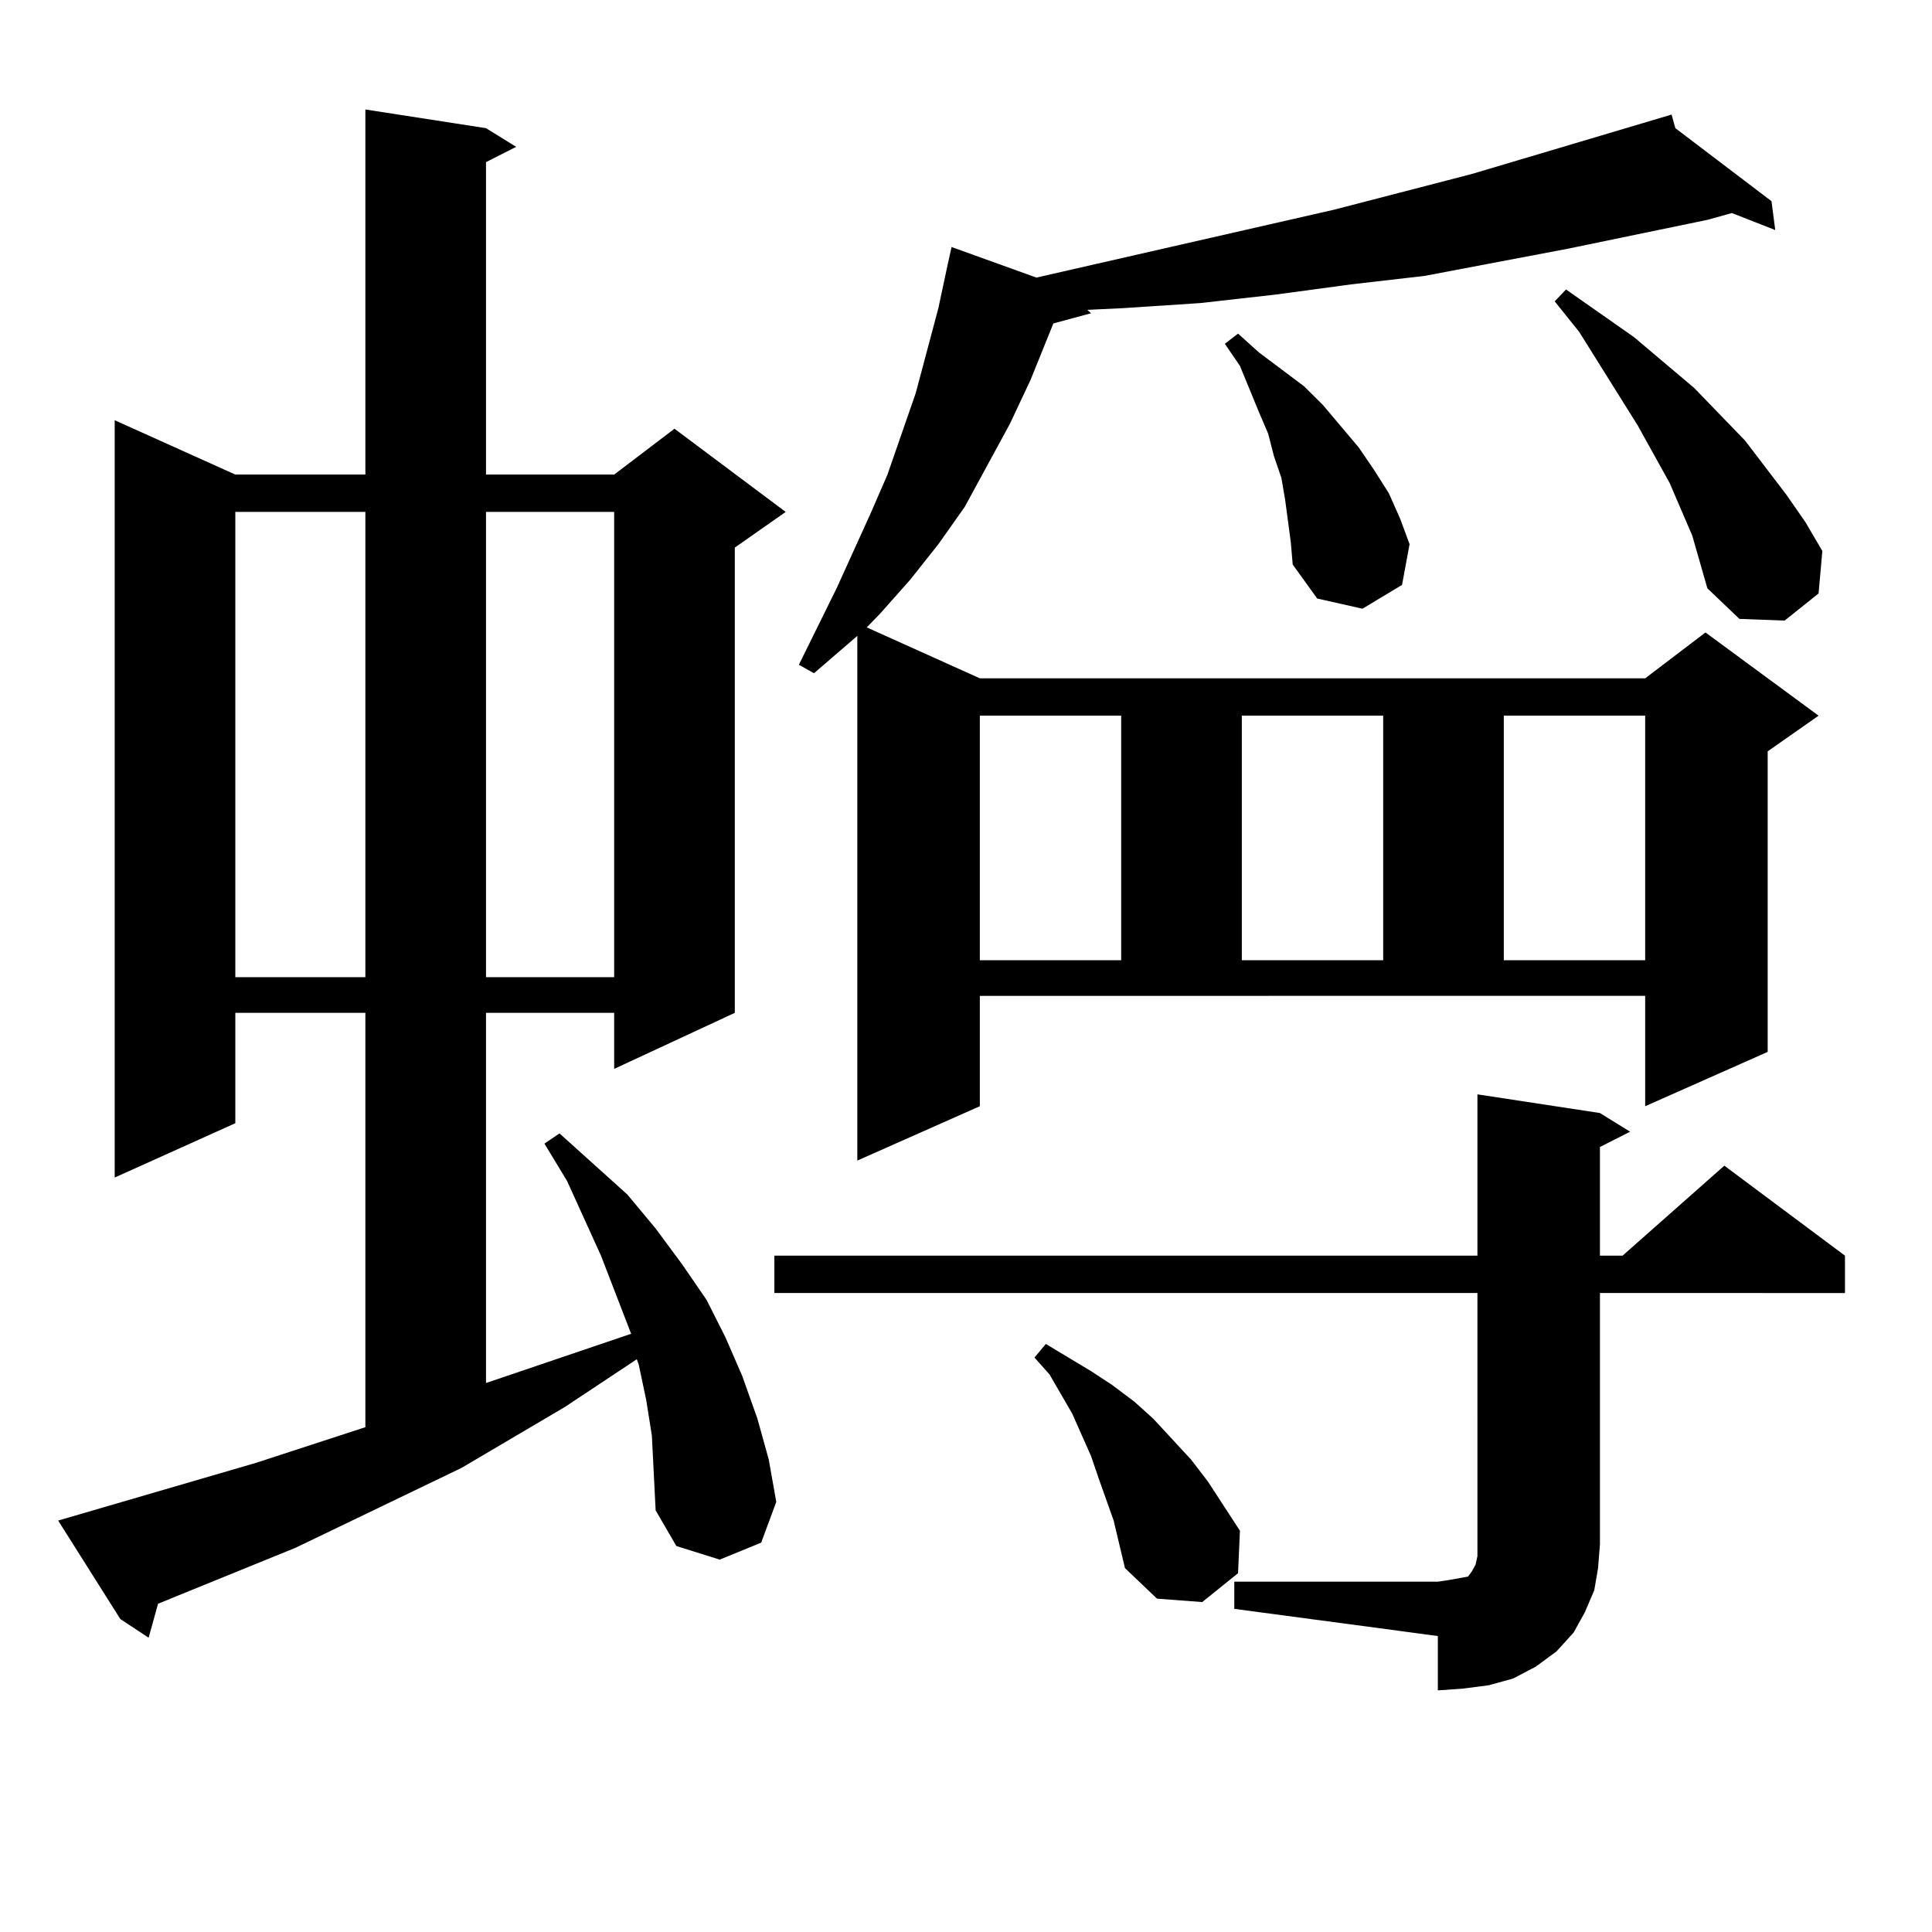
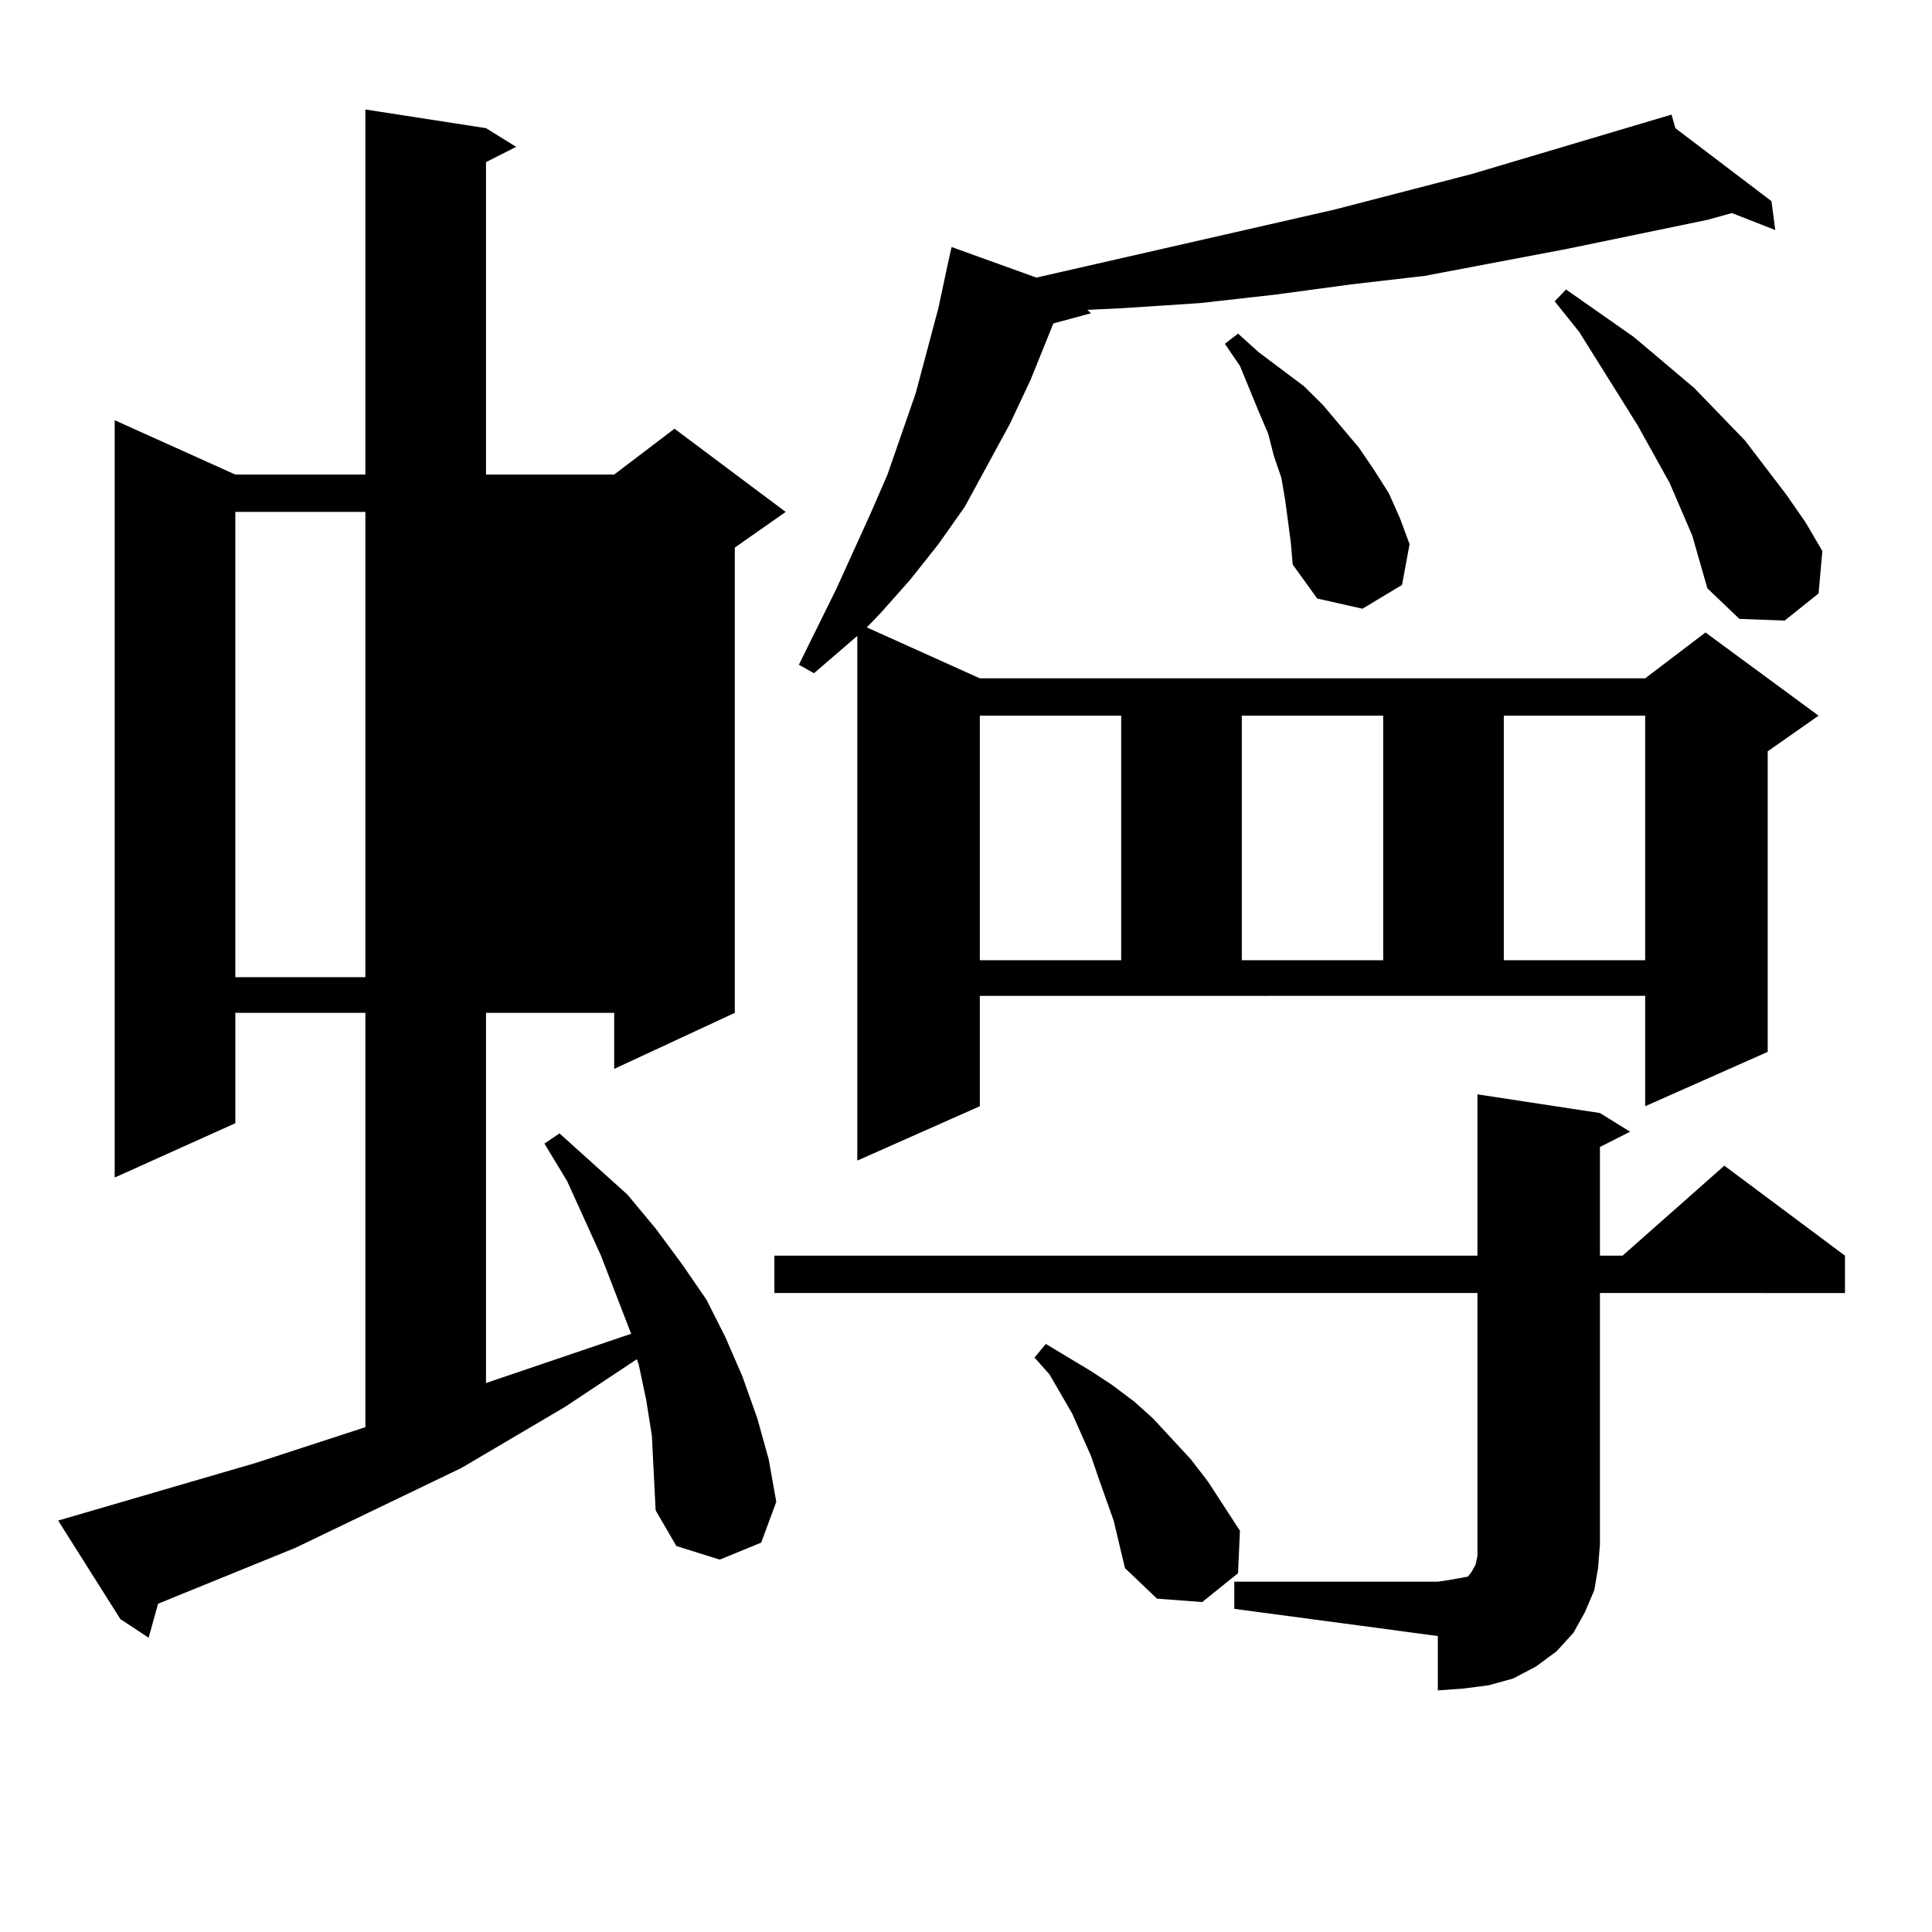
<svg xmlns="http://www.w3.org/2000/svg" version="1.1" id="图层_1" x="0px" y="0px" width="1000px" height="1000px" viewBox="0 0 1000 1000" enable-background="new 0 0 1000 1000" xml:space="preserve">
-   <path d="M337.406,743.094l-2.927-18.457l-3.902-18.457l-0.976-2.637l-37.072,24.609l-53.657,31.641l-85.852,41.309l-60.486,24.609  l-10.731,4.395l-4.878,17.578l-14.634-9.668l-32.194-50.977l102.437-29.883l56.584-18.457V524.246h-67.315v57.129L59.364,609.5  V217.508l62.438,28.125h67.315V56.668l62.438,9.668l15.609,9.668l-15.609,7.91v161.719h66.34l31.219-23.73l57.56,43.066  l-26.341,18.457v240.82l-62.438,29.004v-29.004h-66.34v191.602l75.12-25.488l-15.609-40.43l-17.561-38.672l-11.707-19.336  l7.805-5.273l35.121,31.641l14.634,17.578l13.658,18.457l12.683,18.457l9.756,19.336l8.78,20.215l7.805,21.973l5.854,21.094  l3.902,21.973l-7.805,21.094l-21.463,8.789l-22.438-7.031l-10.731-18.457l-0.976-19.336L337.406,743.094z M121.802,264.969v240.82  h67.315v-240.82H121.802z M251.555,264.969v240.82h66.34v-240.82H251.555z M638.862,818.68h105.363l5.854-0.879l4.878-0.879  l4.878-0.879l1.951-2.637l1.951-3.516l0.976-4.395v-6.152V669.266H400.819V649.93h363.894v-83.496l63.413,9.668l15.609,9.668  l-15.609,7.91v56.25h11.707l52.682-46.582l62.438,46.582v19.336H828.126v130.078l-0.976,12.305l-1.951,11.426l-4.878,11.426  l-5.854,10.547l-8.78,9.668l-10.731,7.91l-11.707,6.152l-12.683,3.516l-13.658,1.758l-12.683,0.879v-28.125l-105.363-14.063V818.68z   M507.158,572.586l-63.413,28.125V329.129l-22.438,19.336l-7.805-4.395l19.512-39.551l17.561-38.672l8.78-20.215l14.634-42.188  l5.854-21.973l5.854-21.973l4.878-22.852l1.951-8.789l43.901,15.82l154.143-35.156l71.218-18.457l103.412-30.762l1.951,7.031  l49.755,37.793l1.951,14.941l-22.438-8.789l-12.683,3.516l-72.193,14.941l-74.145,14.063l-38.048,4.395l-39.023,5.273l-39.023,4.395  l-39.999,2.637l-18.536,0.879l1.951,1.758l-19.512,5.273l-11.707,29.004l-10.731,22.852l-23.414,43.066l-13.658,19.336  l-14.634,18.457l-15.609,17.578l-6.829,7.031l58.535,26.367H851.54l31.219-23.73l58.535,43.066l-26.341,18.457v155.566  l-63.413,28.125v-57.129H507.158V572.586z M507.158,370.438V497h73.169V370.438H507.158z M576.425,787.039l-7.805-21.973  l-3.902-11.426l-9.756-21.973l-11.707-20.215l-7.805-8.789l5.854-7.031l11.707,7.031l11.707,7.031l10.731,7.031l11.707,8.789  l9.756,8.789l19.512,21.094l8.78,11.426l16.585,25.488l-0.976,21.973l-18.536,14.941l-23.414-1.758l-16.585-15.82L576.425,787.039z   M668.13,280.789l-2.927-21.973l-1.951-11.426l-3.902-11.426l-2.927-11.426l-4.878-11.426l-9.756-23.73l-7.805-11.426l6.829-5.273  l10.731,9.668l23.414,17.578l9.756,9.668l18.536,21.973l7.805,11.426l7.805,12.305l5.854,13.184l4.878,13.184l-3.902,21.094  l-20.487,12.305l-23.414-5.273l-12.683-17.578L668.13,280.789z M642.765,370.438V497h73.169V370.438H642.765z M778.371,370.438V497  h73.169V370.438H778.371z M875.93,277.273l-11.707-27.246l-16.585-29.883l-30.243-48.34l-12.683-15.82l5.854-6.152l35.121,24.609  l31.219,26.367l26.341,27.246l21.463,28.125l9.756,14.063l8.78,14.941l-1.951,21.973l-17.561,14.063l-23.414-0.879l-16.585-15.82  L875.93,277.273z" />
+   <path d="M337.406,743.094l-2.927-18.457l-3.902-18.457l-0.976-2.637l-37.072,24.609l-53.657,31.641l-85.852,41.309l-60.486,24.609  l-10.731,4.395l-4.878,17.578l-14.634-9.668l-32.194-50.977l102.437-29.883l56.584-18.457V524.246h-67.315v57.129L59.364,609.5  V217.508l62.438,28.125h67.315V56.668l62.438,9.668l15.609,9.668l-15.609,7.91v161.719h66.34l31.219-23.73l57.56,43.066  l-26.341,18.457v240.82l-62.438,29.004v-29.004h-66.34v191.602l75.12-25.488l-15.609-40.43l-17.561-38.672l-11.707-19.336  l7.805-5.273l35.121,31.641l14.634,17.578l13.658,18.457l12.683,18.457l9.756,19.336l8.78,20.215l7.805,21.973l5.854,21.094  l3.902,21.973l-7.805,21.094l-21.463,8.789l-22.438-7.031l-10.731-18.457l-0.976-19.336L337.406,743.094z M121.802,264.969v240.82  h67.315v-240.82H121.802z M251.555,264.969v240.82h66.34H251.555z M638.862,818.68h105.363l5.854-0.879l4.878-0.879  l4.878-0.879l1.951-2.637l1.951-3.516l0.976-4.395v-6.152V669.266H400.819V649.93h363.894v-83.496l63.413,9.668l15.609,9.668  l-15.609,7.91v56.25h11.707l52.682-46.582l62.438,46.582v19.336H828.126v130.078l-0.976,12.305l-1.951,11.426l-4.878,11.426  l-5.854,10.547l-8.78,9.668l-10.731,7.91l-11.707,6.152l-12.683,3.516l-13.658,1.758l-12.683,0.879v-28.125l-105.363-14.063V818.68z   M507.158,572.586l-63.413,28.125V329.129l-22.438,19.336l-7.805-4.395l19.512-39.551l17.561-38.672l8.78-20.215l14.634-42.188  l5.854-21.973l5.854-21.973l4.878-22.852l1.951-8.789l43.901,15.82l154.143-35.156l71.218-18.457l103.412-30.762l1.951,7.031  l49.755,37.793l1.951,14.941l-22.438-8.789l-12.683,3.516l-72.193,14.941l-74.145,14.063l-38.048,4.395l-39.023,5.273l-39.023,4.395  l-39.999,2.637l-18.536,0.879l1.951,1.758l-19.512,5.273l-11.707,29.004l-10.731,22.852l-23.414,43.066l-13.658,19.336  l-14.634,18.457l-15.609,17.578l-6.829,7.031l58.535,26.367H851.54l31.219-23.73l58.535,43.066l-26.341,18.457v155.566  l-63.413,28.125v-57.129H507.158V572.586z M507.158,370.438V497h73.169V370.438H507.158z M576.425,787.039l-7.805-21.973  l-3.902-11.426l-9.756-21.973l-11.707-20.215l-7.805-8.789l5.854-7.031l11.707,7.031l11.707,7.031l10.731,7.031l11.707,8.789  l9.756,8.789l19.512,21.094l8.78,11.426l16.585,25.488l-0.976,21.973l-18.536,14.941l-23.414-1.758l-16.585-15.82L576.425,787.039z   M668.13,280.789l-2.927-21.973l-1.951-11.426l-3.902-11.426l-2.927-11.426l-4.878-11.426l-9.756-23.73l-7.805-11.426l6.829-5.273  l10.731,9.668l23.414,17.578l9.756,9.668l18.536,21.973l7.805,11.426l7.805,12.305l5.854,13.184l4.878,13.184l-3.902,21.094  l-20.487,12.305l-23.414-5.273l-12.683-17.578L668.13,280.789z M642.765,370.438V497h73.169V370.438H642.765z M778.371,370.438V497  h73.169V370.438H778.371z M875.93,277.273l-11.707-27.246l-16.585-29.883l-30.243-48.34l-12.683-15.82l5.854-6.152l35.121,24.609  l31.219,26.367l26.341,27.246l21.463,28.125l9.756,14.063l8.78,14.941l-1.951,21.973l-17.561,14.063l-23.414-0.879l-16.585-15.82  L875.93,277.273z" />
</svg>